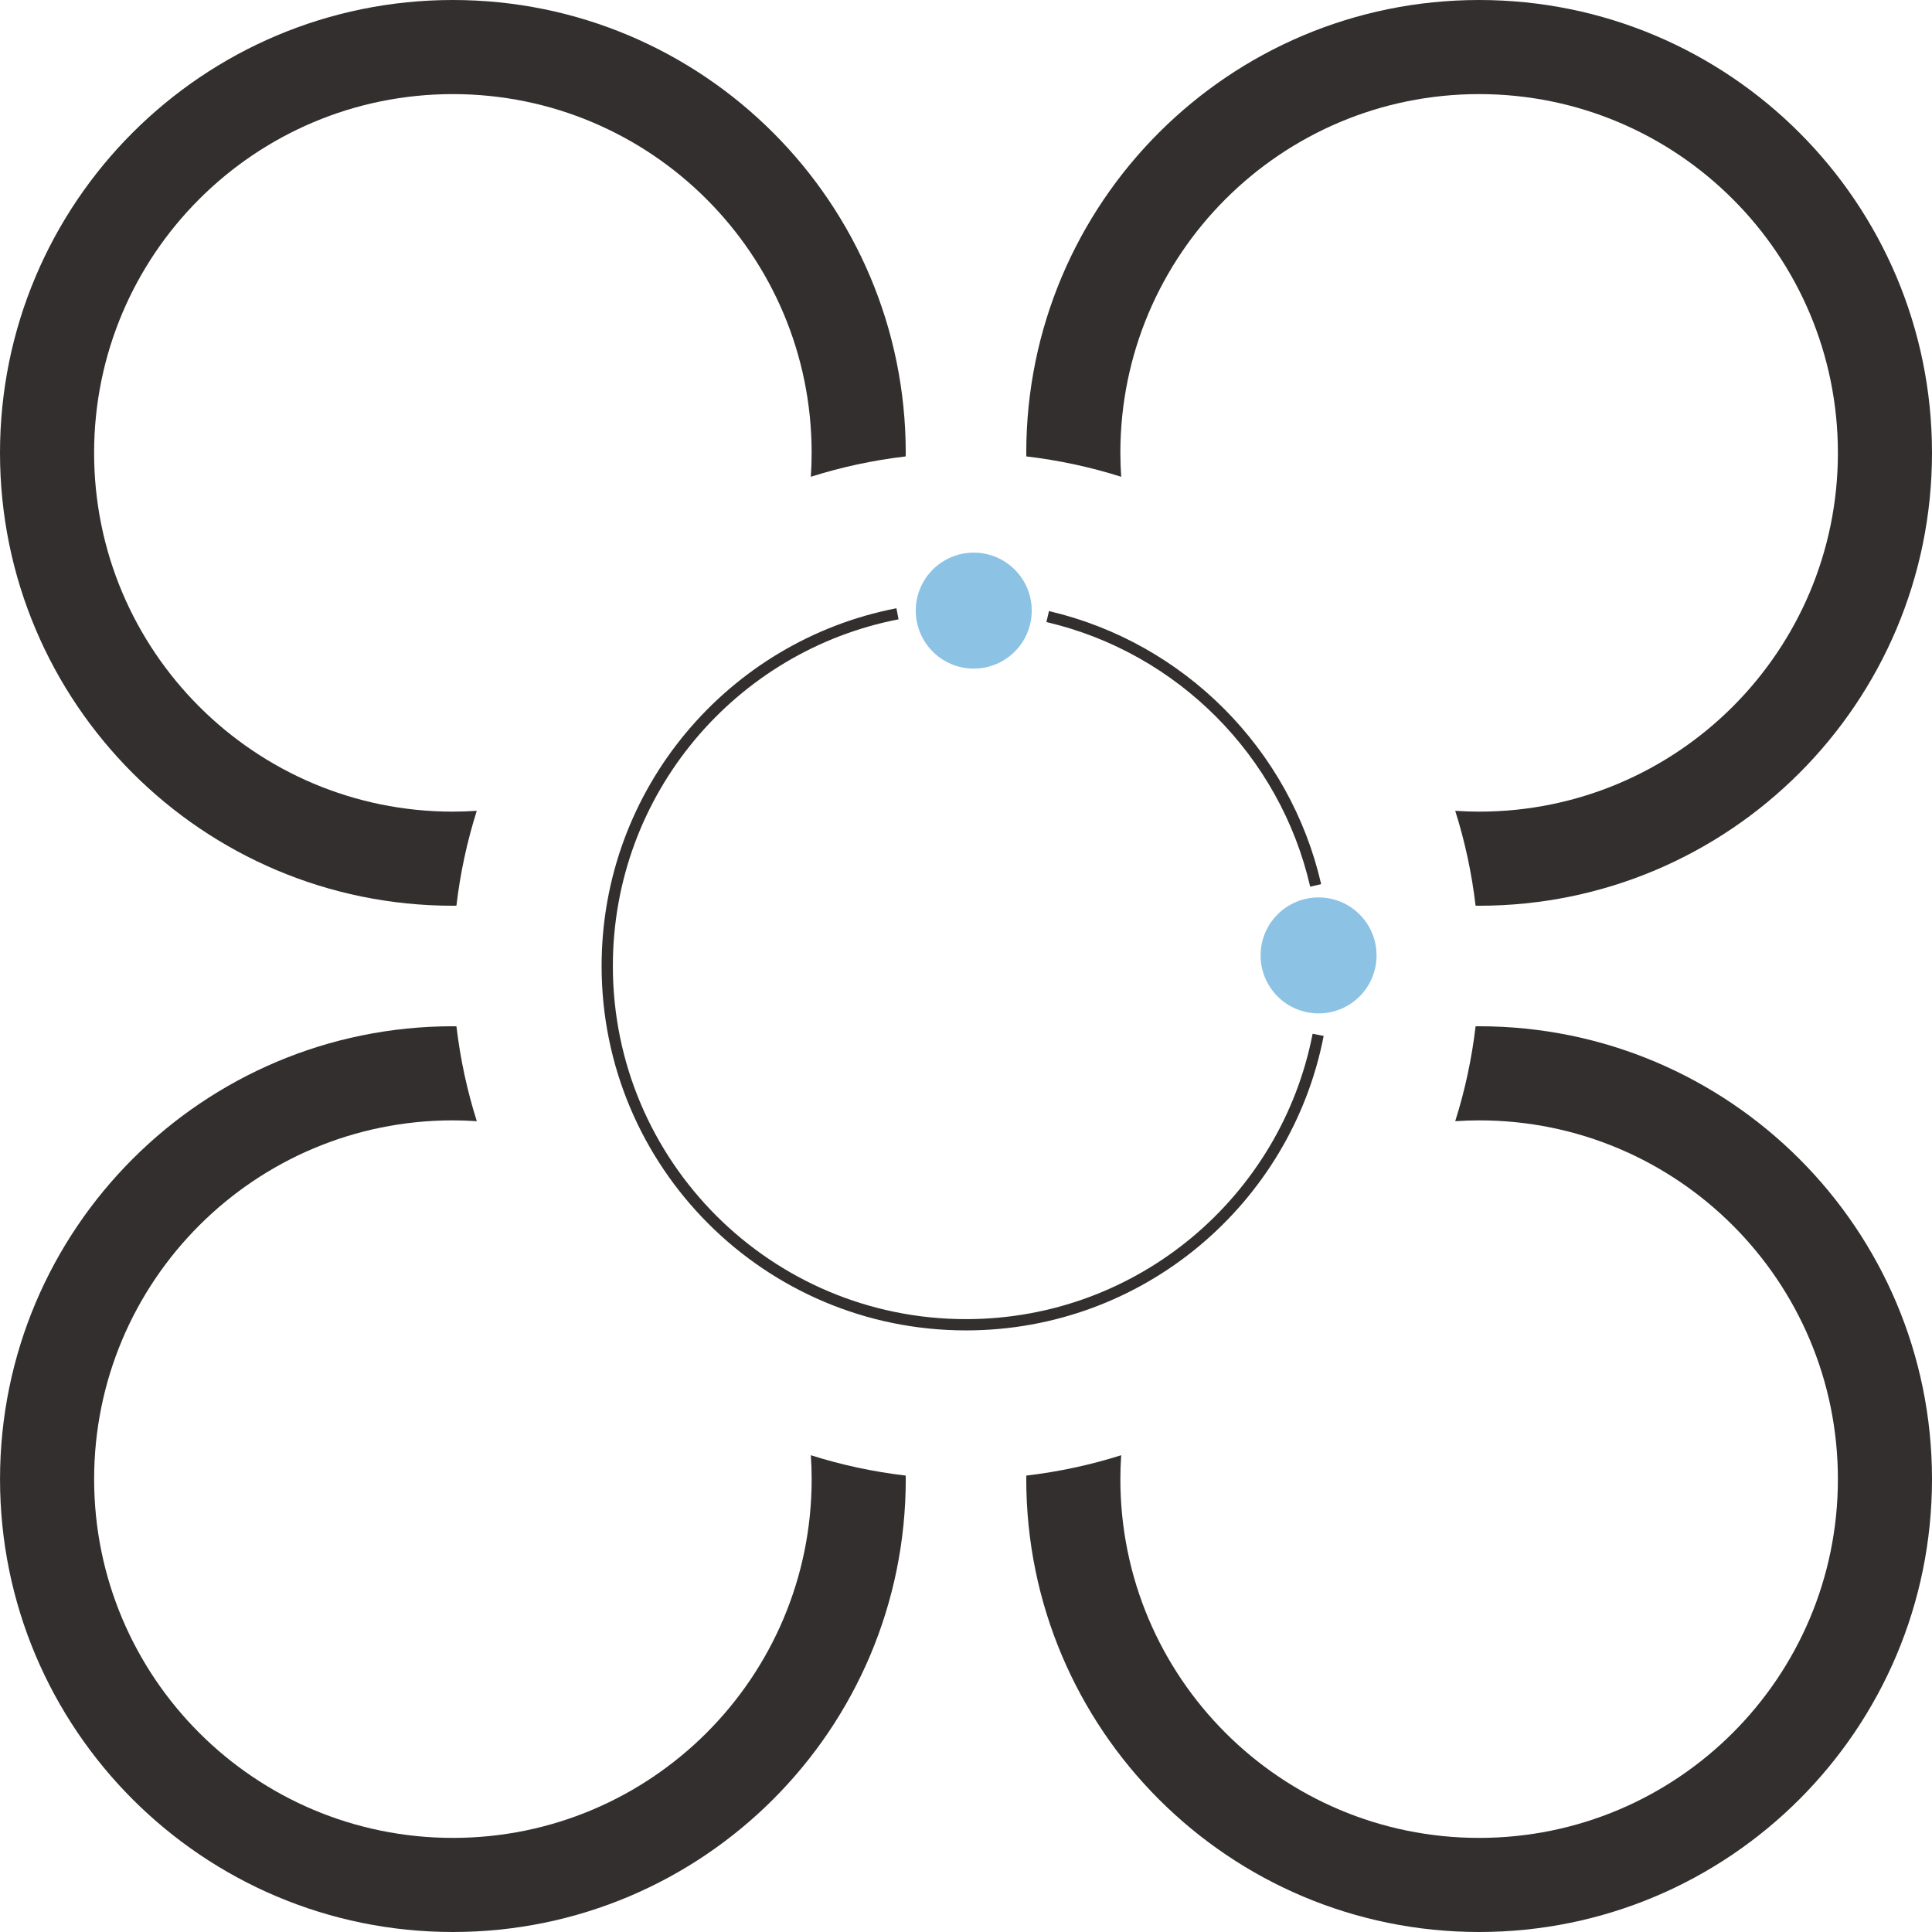
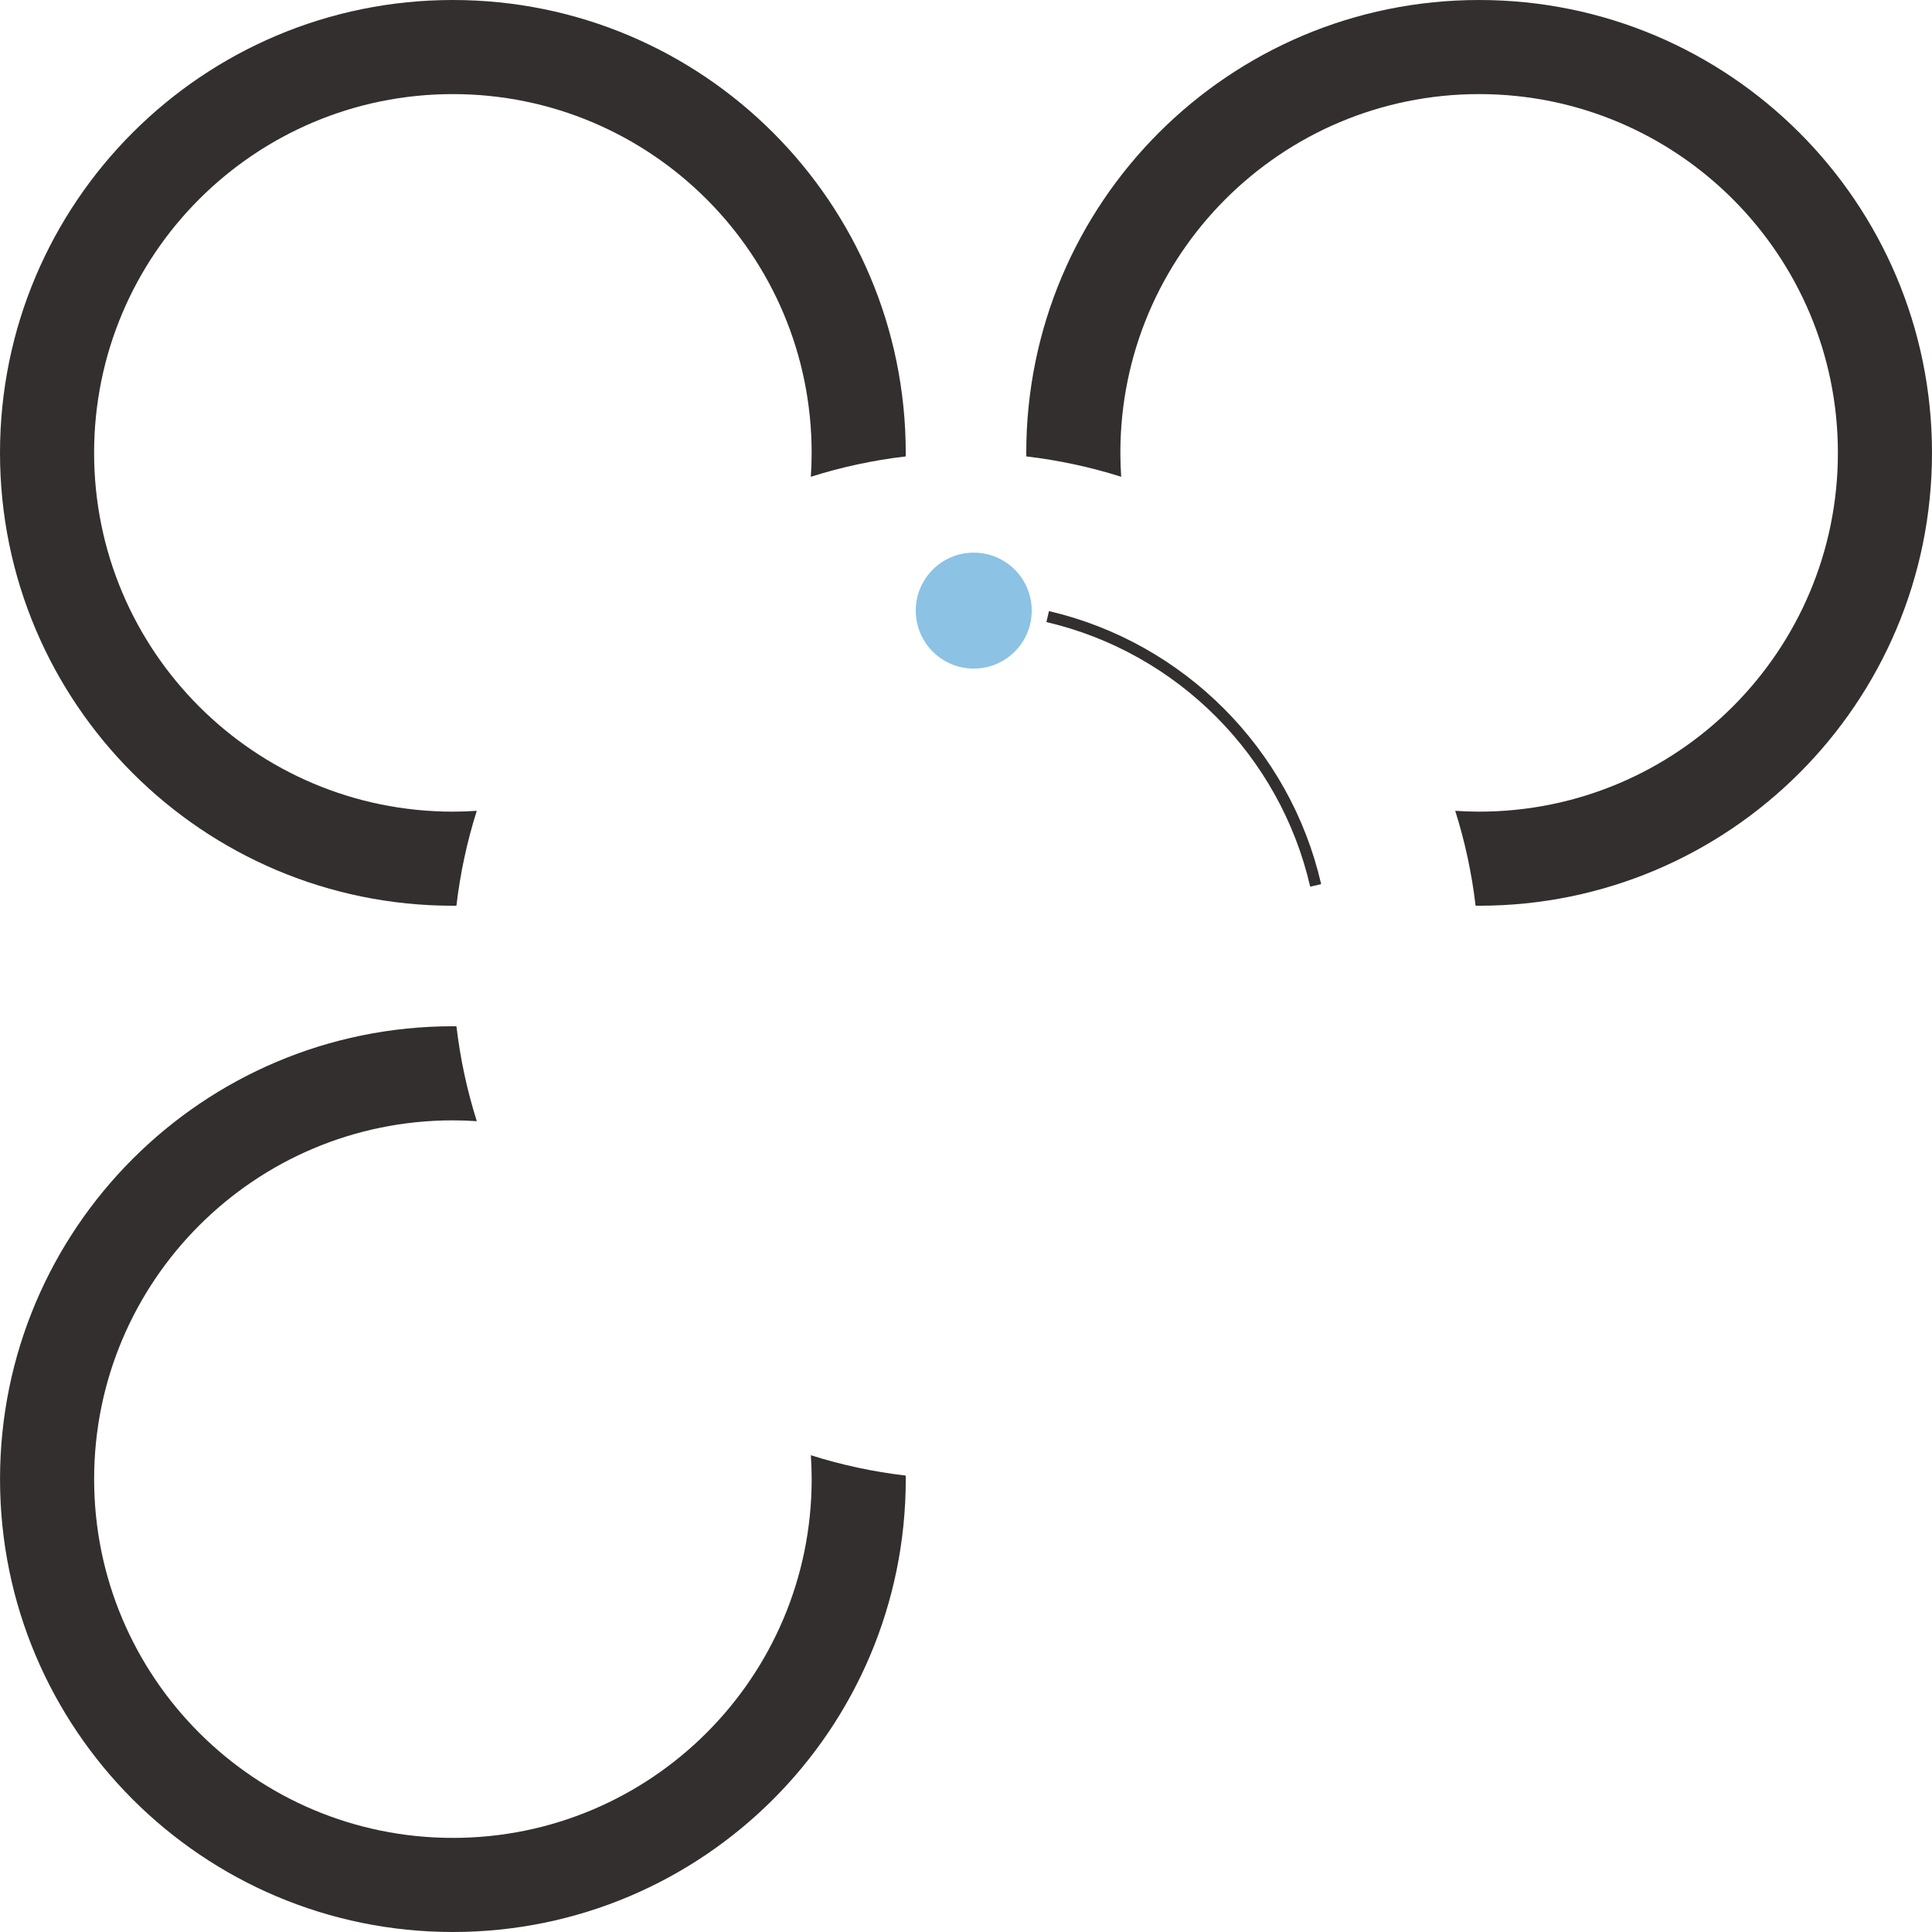
<svg xmlns="http://www.w3.org/2000/svg" id="Camada_1" data-name="Camada 1" viewBox="0 0 686.12 686.12">
  <defs>
    <style>
      .cls-1 {
        fill: #332f2f;
      }

      .cls-2 {
        fill: none;
        stroke: #332f2f;
        stroke-miterlimit: 10;
        stroke-width: 4px;
      }

      .cls-3 {
        fill: #8cc2e3;
      }
    </style>
  </defs>
-   <path class="cls-1" d="M525.29,364.46c-.42,0-.84.01-1.26.02-1.36,11.6-3.8,22.86-7.23,33.69,2.81-.18,5.64-.29,8.49-.29,70.37,0,127.41,57.04,127.41,127.41s-57.04,127.41-127.41,127.41-127.41-57.04-127.41-127.41c0-2.85.1-5.68.29-8.49-10.83,3.43-22.09,5.87-33.69,7.23,0,.42-.02.84-.02,1.26,0,88.82,72.01,160.83,160.83,160.83s160.83-72.01,160.83-160.83-72.01-160.83-160.83-160.83h0Z" />
  <path class="cls-1" d="M287.96,516.8c.18,2.81.29,5.64.29,8.49,0,70.37-57.04,127.41-127.41,127.41s-127.41-57.04-127.41-127.41,57.04-127.41,127.41-127.41c2.85,0,5.68.1,8.49.29-3.43-10.83-5.87-22.09-7.23-33.69-.42,0-.84-.02-1.26-.02C72.02,364.46.01,436.47.01,525.29s72.01,160.83,160.83,160.83,160.83-72.01,160.83-160.83c0-.42-.01-.84-.02-1.26-11.6-1.36-22.86-3.8-33.69-7.23h0Z" />
-   <path class="cls-1" d="M162.09,321.64c1.36-11.6,3.8-22.86,7.23-33.69-2.81.18-5.64.29-8.49.29-70.37,0-127.41-57.04-127.41-127.41s57.04-127.41,127.41-127.41,127.41,57.04,127.41,127.41c0,2.85-.1,5.68-.29,8.49,10.83-3.43,22.09-5.87,33.69-7.23,0-.42.02-.84.02-1.26C321.66,72.01,249.65,0,160.83,0S0,72.01,0,160.83s72.01,160.83,160.83,160.83c.42,0,.84-.01,1.26-.02h0Z" />
+   <path class="cls-1" d="M162.09,321.64c1.36-11.6,3.8-22.86,7.23-33.69-2.81.18-5.64.29-8.49.29-70.37,0-127.41-57.04-127.41-127.41s57.04-127.41,127.41-127.41,127.41,57.04,127.41,127.41c0,2.85-.1,5.68-.29,8.49,10.83-3.43,22.09-5.87,33.69-7.23,0-.42.02-.84.02-1.26C321.66,72.01,249.65,0,160.83,0S0,72.01,0,160.83s72.01,160.83,160.83,160.83c.42,0,.84-.01,1.26-.02Z" />
  <path class="cls-1" d="M525.29,0c-88.82,0-160.83,72.01-160.83,160.83,0,.42.01.84.02,1.26,11.6,1.36,22.86,3.8,33.69,7.23-.18-2.81-.29-5.64-.29-8.49,0-70.37,57.04-127.41,127.41-127.41s127.41,57.04,127.41,127.41-57.04,127.41-127.41,127.41c-2.85,0-5.68-.1-8.49-.29,3.43,10.83,5.87,22.09,7.23,33.69.42,0,.84.02,1.26.02,88.82,0,160.83-72.01,160.83-160.83S614.11,0,525.29,0Z" />
  <path class="cls-2" d="M467.24,314.44c-10.85-47.25-47.97-84.47-95.17-95.47" />
-   <path class="cls-2" d="M318.73,217.98c-58.73,11.36-103.08,63.03-103.08,125.08,0,70.37,57.04,127.41,127.41,127.41,62,0,113.65-44.29,125.06-102.96" />
  <path class="cls-3" d="M345.81,196.26c11.37,0,20.59,9.22,20.59,20.59s-9.22,20.59-20.59,20.59-20.59-9.22-20.59-20.59,9.22-20.59,20.59-20.59Z" />
-   <path class="cls-3" d="M468.27,318.71c11.37,0,20.59,9.22,20.59,20.59s-9.22,20.59-20.59,20.59-20.59-9.22-20.59-20.59,9.22-20.59,20.59-20.59Z" />
</svg>